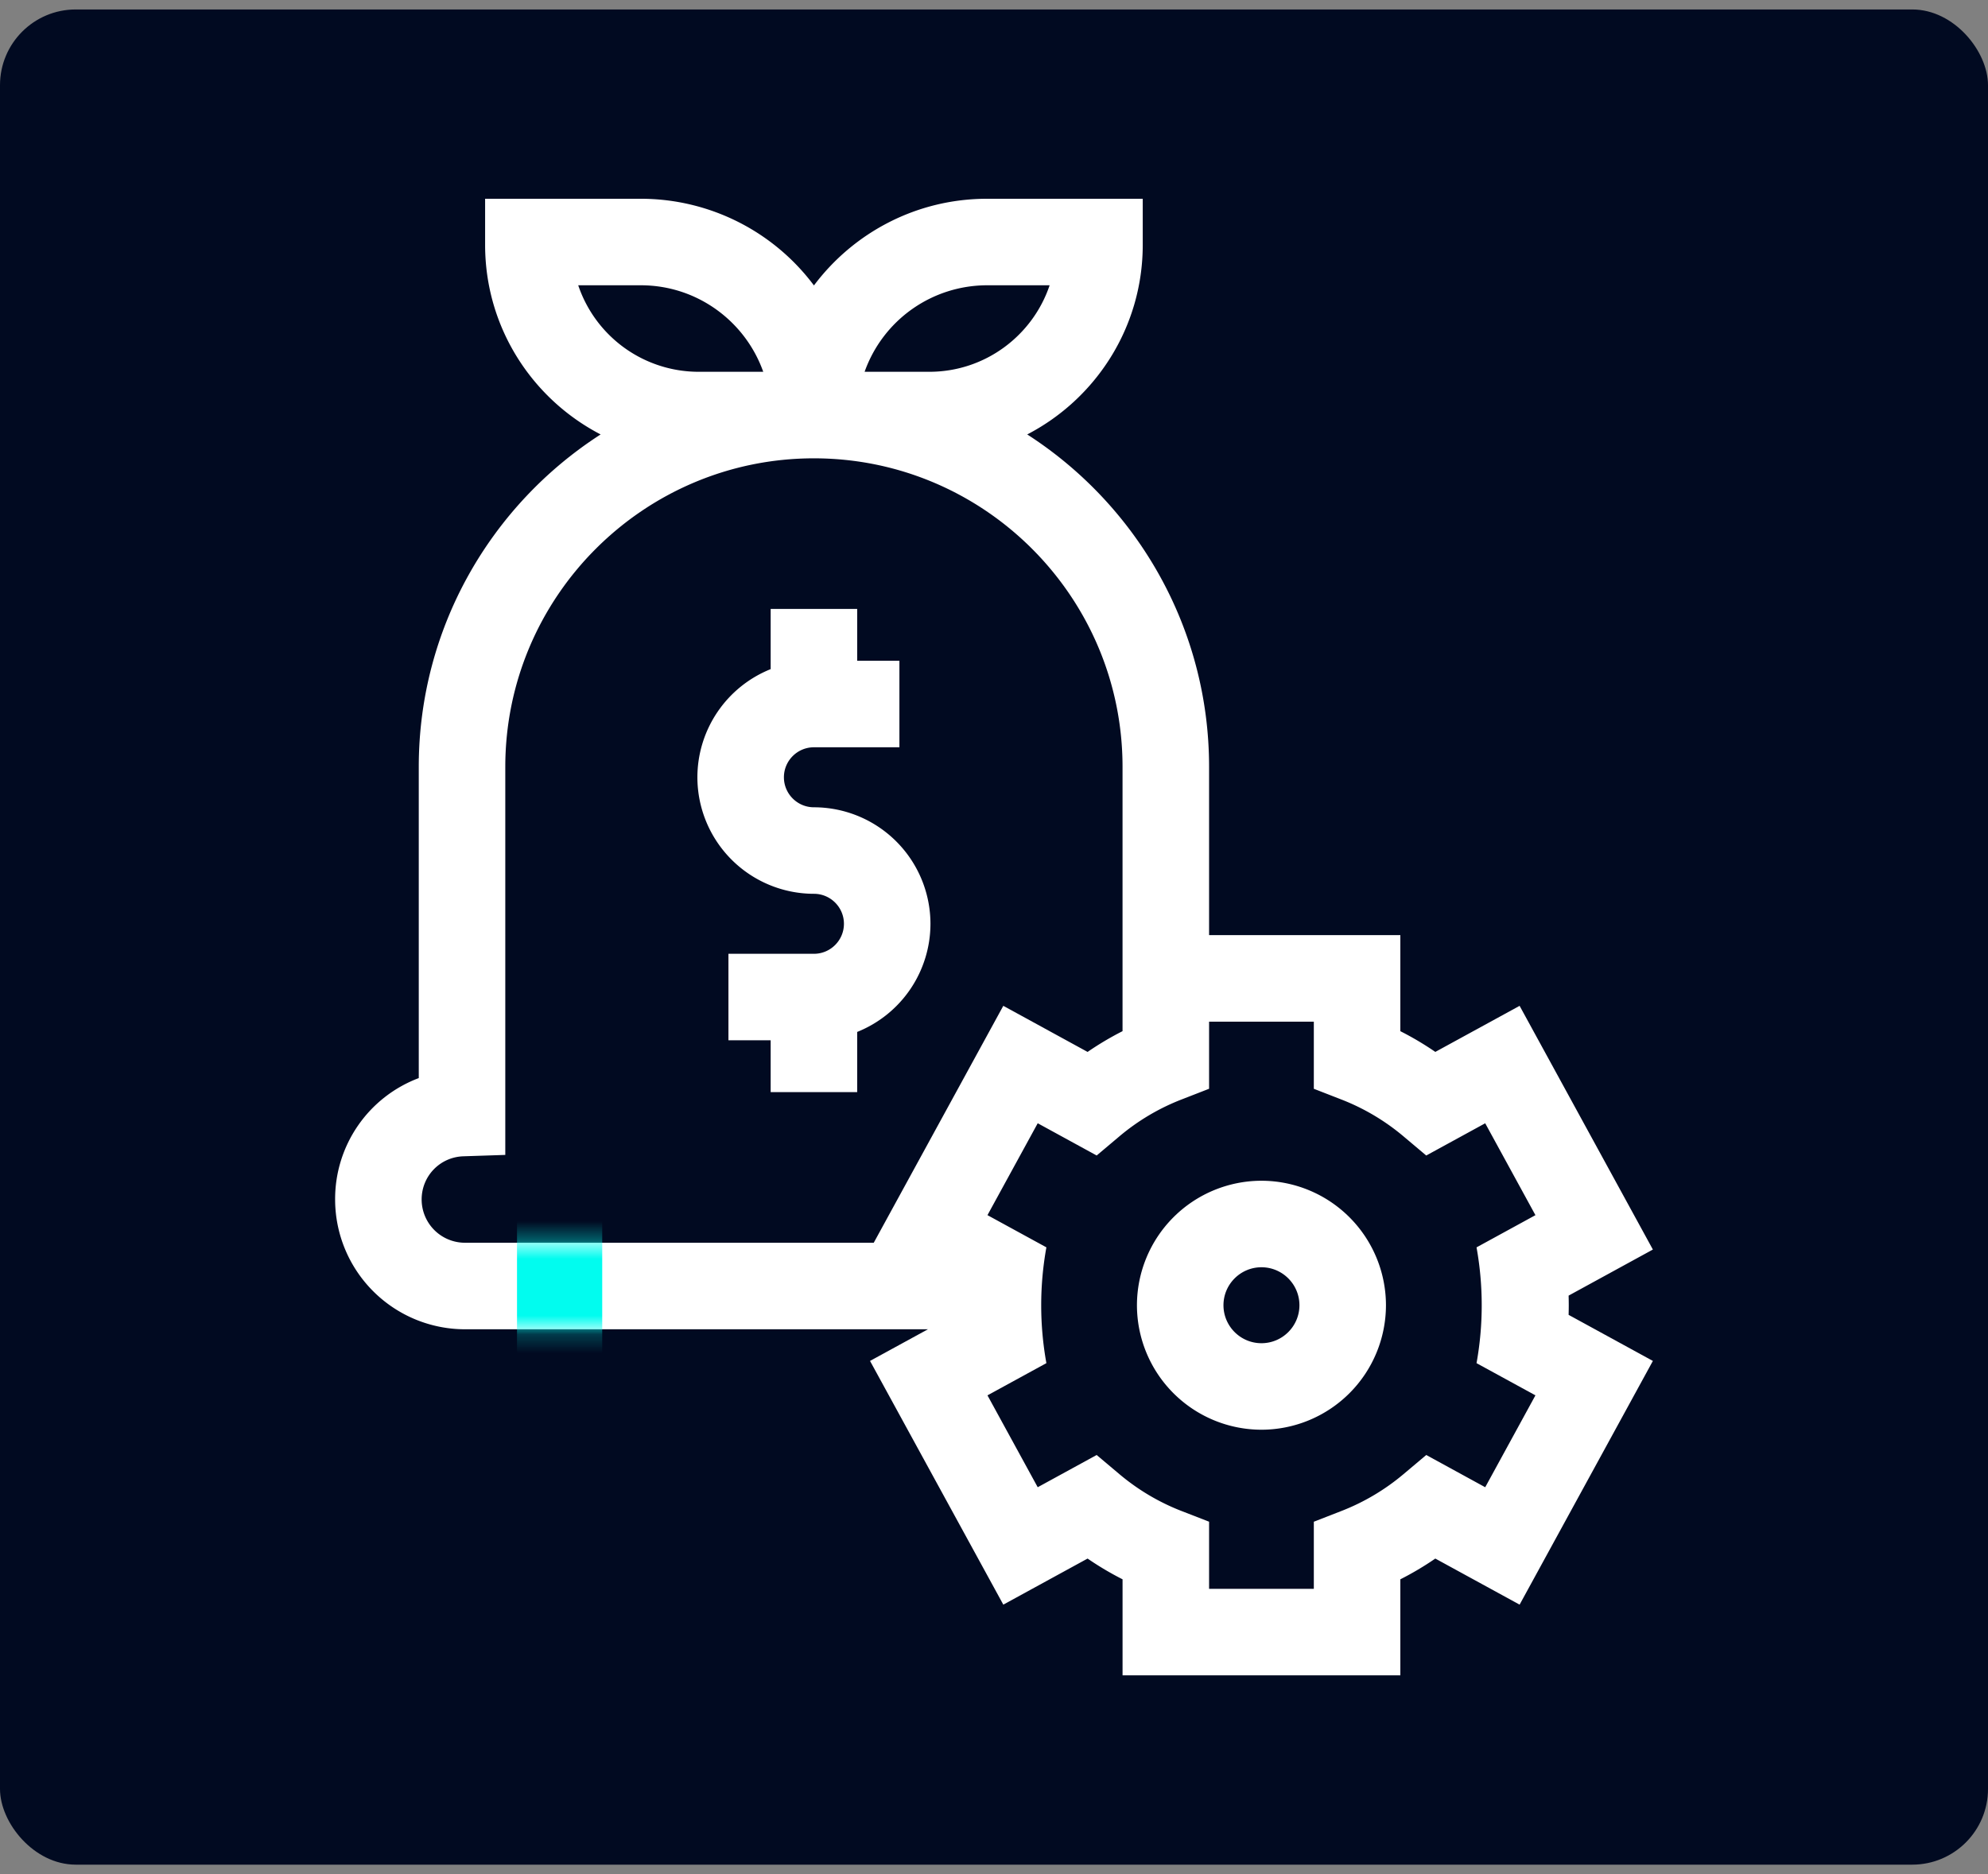
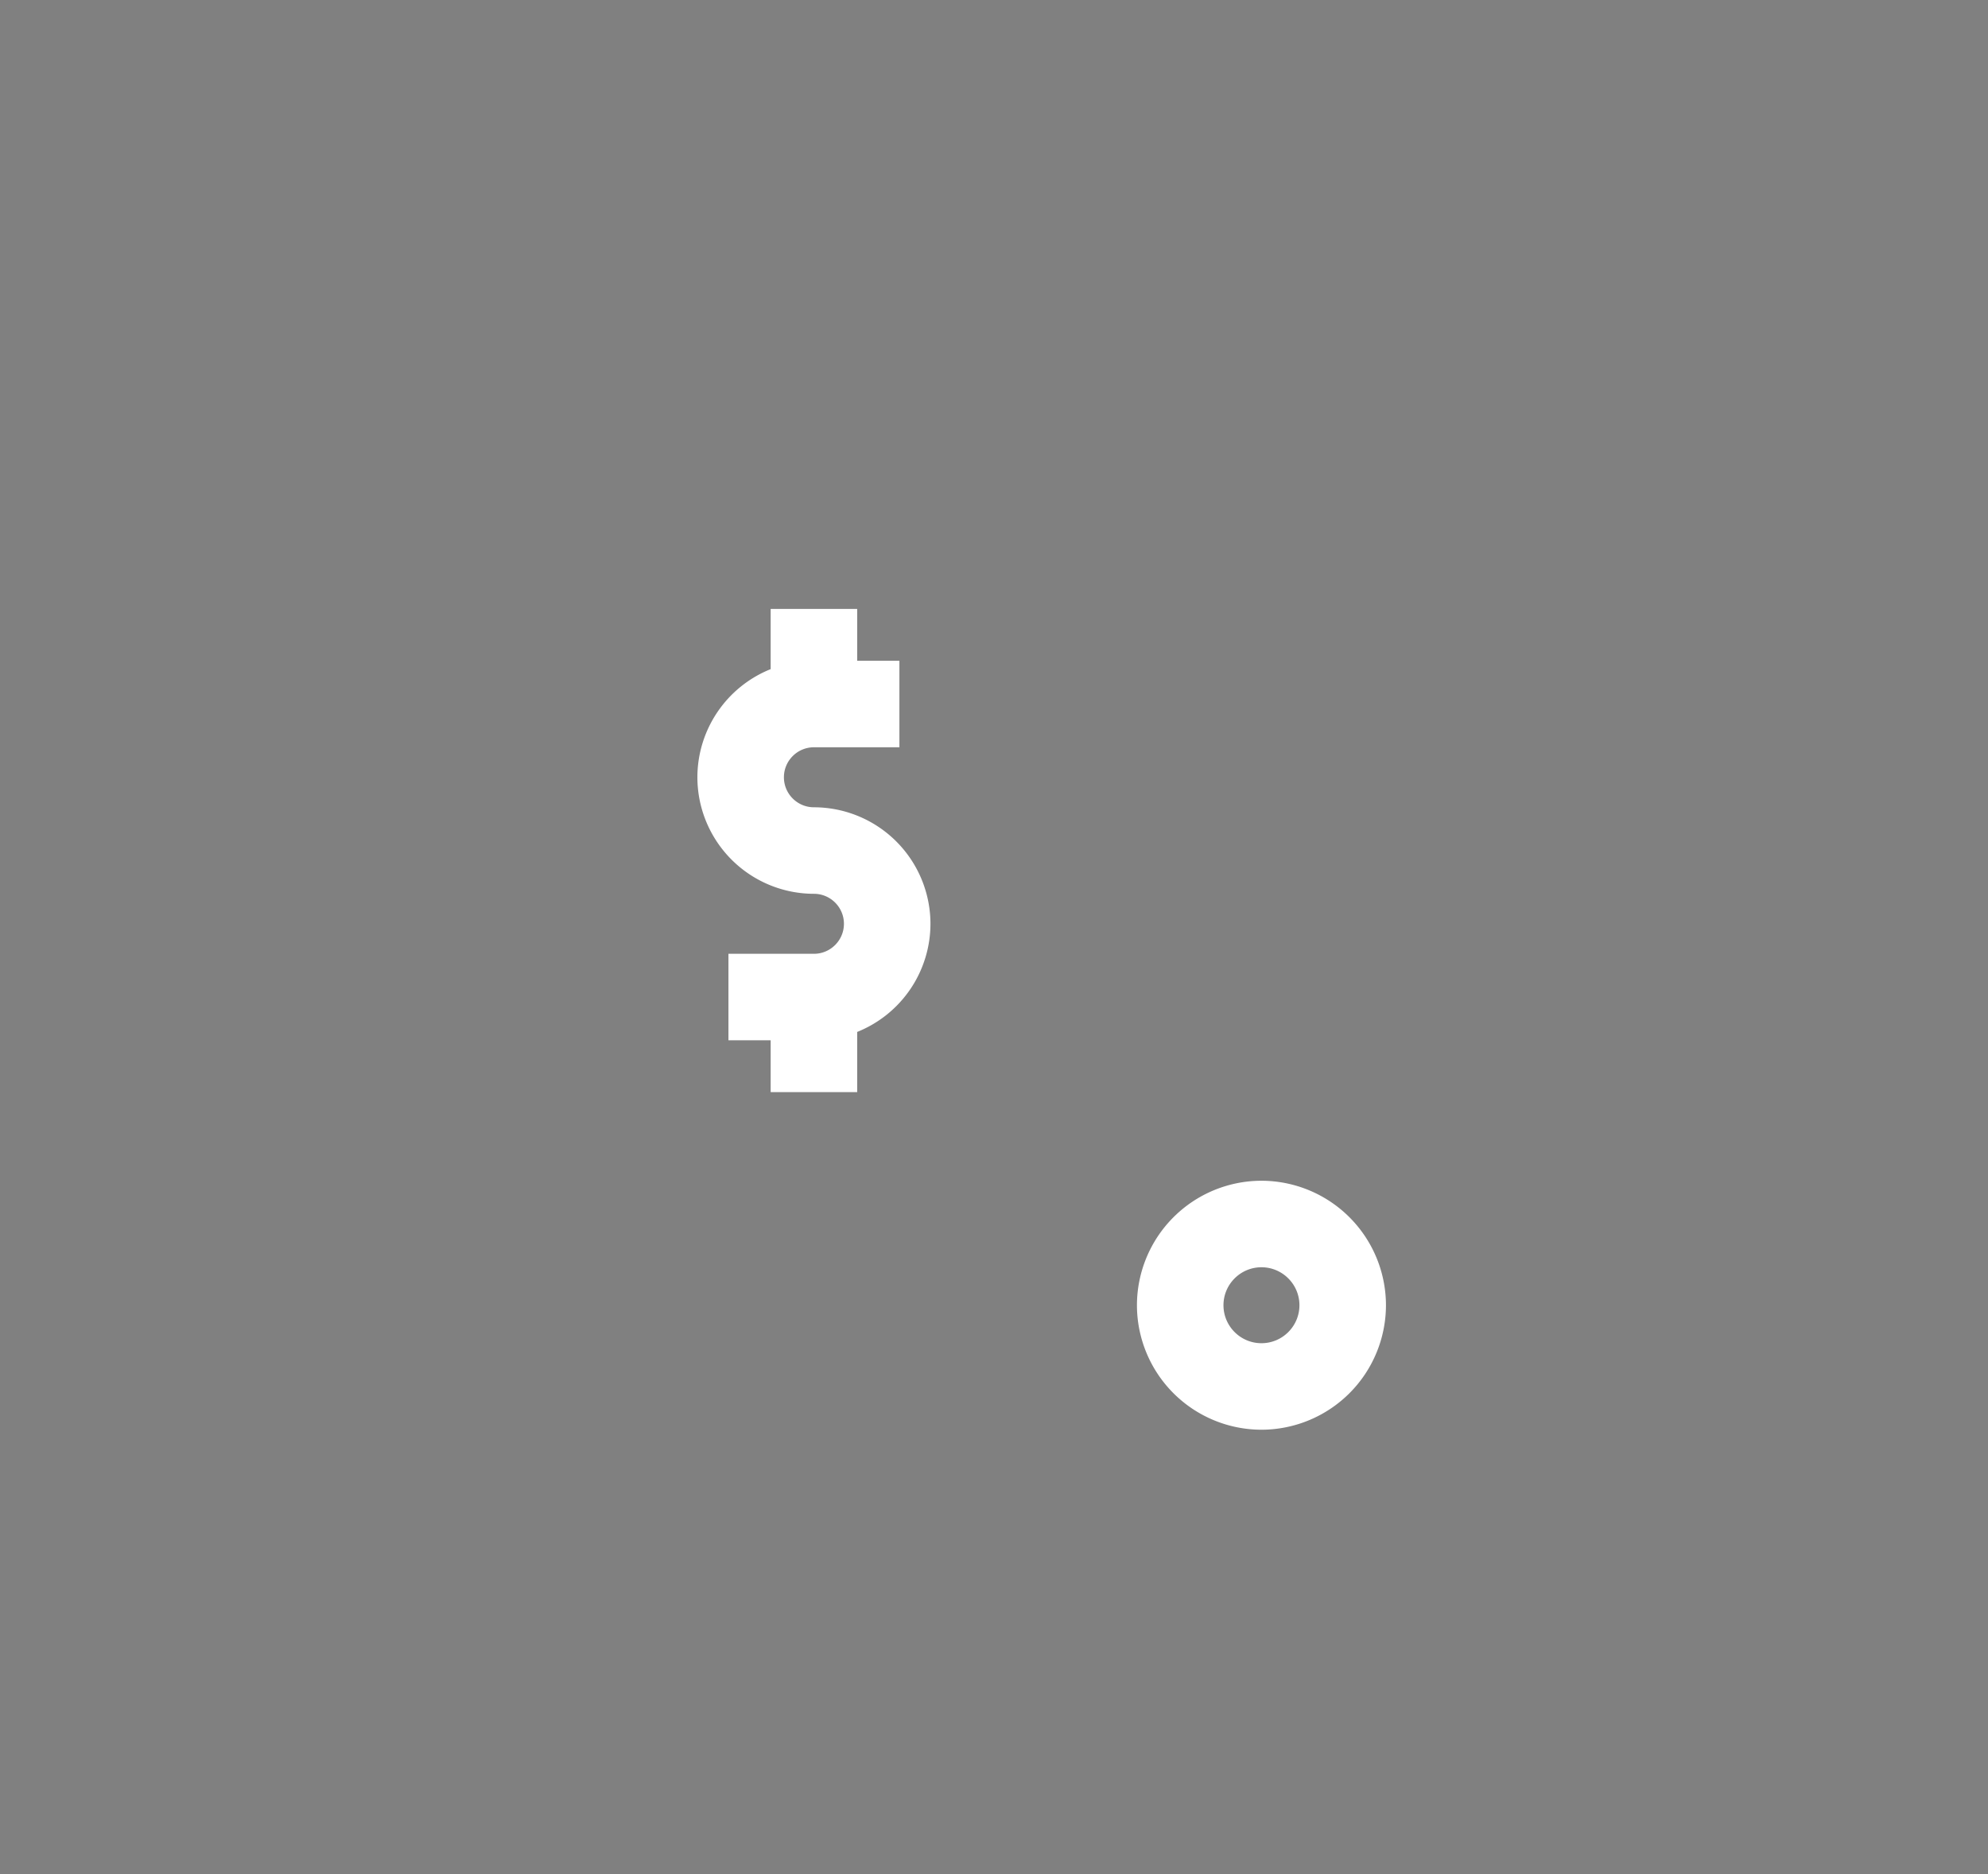
<svg xmlns="http://www.w3.org/2000/svg" width="105" height="99" fill="none">
  <rect width="100%" height="100%" fill="#808080" stroke="none" />
-   <rect y=".5" width="105" height="98" rx="4" fill="#010A21" />
-   <path d="M82.857 68.95c0-.169-.003-.338-.008-.509l4.451-2.434-7.039-12.874-4.452 2.434a16.129 16.129 0 0 0-1.847-1.095v-5.074H63.86v-8.886c0-7.362-3.831-13.846-9.605-17.563 3.62-1.878 6.101-5.659 6.101-10.012V10.5H52.13c-3.734 0-7.055 1.8-9.14 4.578a11.415 11.415 0 0 0-9.142-4.578h-8.226v2.438c0 4.352 2.48 8.133 6.101 10.011-5.773 3.717-9.605 10.2-9.605 17.563V56.95a6.823 6.823 0 0 0-4.418 6.413 6.863 6.863 0 0 0 6.855 6.856h24.456l-3.059 1.672 7.04 12.874 4.451-2.434c.591.406 1.208.772 1.847 1.096V88.5h14.672v-5.073c.64-.324 1.256-.69 1.847-1.096l4.452 2.434L87.3 71.891l-4.451-2.434c.005-.17.008-.34.008-.508ZM52.13 15.07h3.308c-.893 2.654-3.404 4.57-6.355 4.57h-3.417a6.867 6.867 0 0 1 6.464-4.57Zm-18.282 0c2.98 0 5.521 1.91 6.464 4.57h-3.417a6.715 6.715 0 0 1-6.355-4.57h3.309ZM22.27 63.363c0-1.239.97-2.242 2.208-2.282l2.21-.073V40.512c0-8.989 7.313-16.301 16.301-16.301s16.3 7.312 16.3 16.3v13.96c-.639.325-1.255.69-1.846 1.097l-4.452-2.435-6.842 12.515H24.555a2.288 2.288 0 0 1-2.285-2.285Zm56.174 15.2L75.33 76.86l-1.197 1.008a11.622 11.622 0 0 1-3.284 1.95l-1.457.567v3.545H63.86v-3.546l-1.457-.566a11.624 11.624 0 0 1-3.284-1.95l-1.197-1.008-3.113 1.703-2.654-4.854 3.112-1.701a17.217 17.217 0 0 1 0-6.117l-3.112-1.701 2.654-4.854 3.114 1.703 1.196-1.008a11.618 11.618 0 0 1 3.284-1.95l1.457-.567V53.97h5.532v3.545l1.457.567a11.618 11.618 0 0 1 3.284 1.95l1.197 1.008 3.114-1.703 2.653 4.854-3.111 1.701a17.222 17.222 0 0 1 0 6.117l3.111 1.7-2.653 4.855Z" fill="#fff" />
  <path d="M66.626 62.373a6.584 6.584 0 0 0-6.576 6.576 6.584 6.584 0 0 0 6.576 6.576 6.584 6.584 0 0 0 6.576-6.576 6.584 6.584 0 0 0-6.576-6.576Zm0 8.582c-1.106 0-2.006-.9-2.006-2.006 0-1.106.9-2.006 2.006-2.006 1.106 0 2.006.9 2.006 2.006 0 1.106-.9 2.006-2.006 2.006ZM45.274 57.692v-3.18a6.163 6.163 0 0 0 3.87-5.712 6.162 6.162 0 0 0-6.155-6.155c-.874 0-1.585-.711-1.585-1.585s.711-1.585 1.585-1.585h4.515v-4.57h-2.23v-2.738h-4.57v3.18a6.163 6.163 0 0 0-3.87 5.713 6.162 6.162 0 0 0 6.155 6.155c.874 0 1.585.71 1.585 1.584 0 .874-.711 1.585-1.585 1.585h-4.515v4.57h2.23v2.738h4.57Z" fill="#fff" />
  <mask id="a" style="mask-type:alpha" maskUnits="userSpaceOnUse" x="17" y="10" width="71" height="79">
-     <path d="M82.857 68.95c0-.169-.003-.338-.008-.509l4.451-2.434-7.039-12.874-4.452 2.434a16.129 16.129 0 0 0-1.847-1.095v-5.074H63.86v-8.886c0-7.362-3.831-13.846-9.605-17.563 3.62-1.878 6.101-5.659 6.101-10.012V10.5H52.13c-3.734 0-7.055 1.8-9.14 4.578a11.415 11.415 0 0 0-9.142-4.578h-8.226v2.438c0 4.352 2.48 8.133 6.101 10.011-5.773 3.717-9.605 10.2-9.605 17.563V56.95a6.823 6.823 0 0 0-4.418 6.413 6.863 6.863 0 0 0 6.855 6.856h24.456l-3.059 1.672 7.04 12.874 4.451-2.434c.591.406 1.208.772 1.847 1.096V88.5h14.672v-5.073c.64-.324 1.256-.69 1.847-1.096l4.452 2.434L87.3 71.891l-4.451-2.434c.005-.17.008-.34.008-.508ZM52.13 15.07h3.308c-.893 2.654-3.404 4.57-6.355 4.57h-3.417a6.867 6.867 0 0 1 6.464-4.57Zm-18.282 0c2.98 0 5.521 1.91 6.464 4.57h-3.417a6.715 6.715 0 0 1-6.355-4.57h3.309ZM22.27 63.363c0-1.239.97-2.242 2.208-2.282l2.21-.073V40.512c0-8.989 7.313-16.301 16.301-16.301s16.3 7.312 16.3 16.3v13.96c-.639.325-1.255.69-1.846 1.097l-4.452-2.435-6.842 12.515H24.555a2.288 2.288 0 0 1-2.285-2.285Zm56.174 15.2L75.33 76.86l-1.197 1.008a11.622 11.622 0 0 1-3.284 1.95l-1.457.567v3.545H63.86v-3.546l-1.457-.566a11.624 11.624 0 0 1-3.284-1.95l-1.197-1.008-3.113 1.703-2.654-4.854 3.112-1.701a17.217 17.217 0 0 1 0-6.117l-3.112-1.701 2.654-4.854 3.114 1.703 1.196-1.008a11.618 11.618 0 0 1 3.284-1.95l1.457-.567V53.97h5.532v3.545l1.457.567a11.618 11.618 0 0 1 3.284 1.95l1.197 1.008 3.114-1.703 2.653 4.854-3.111 1.701a17.222 17.222 0 0 1 0 6.117l3.111 1.7-2.653 4.855Z" fill="#000" />
-   </mask>
+     </mask>
  <g mask="url(#a)">
-     <path fill="#01FCEF" d="M27.307 63.5h4.5v9h-4.5z" />
-   </g>
+     </g>
</svg>